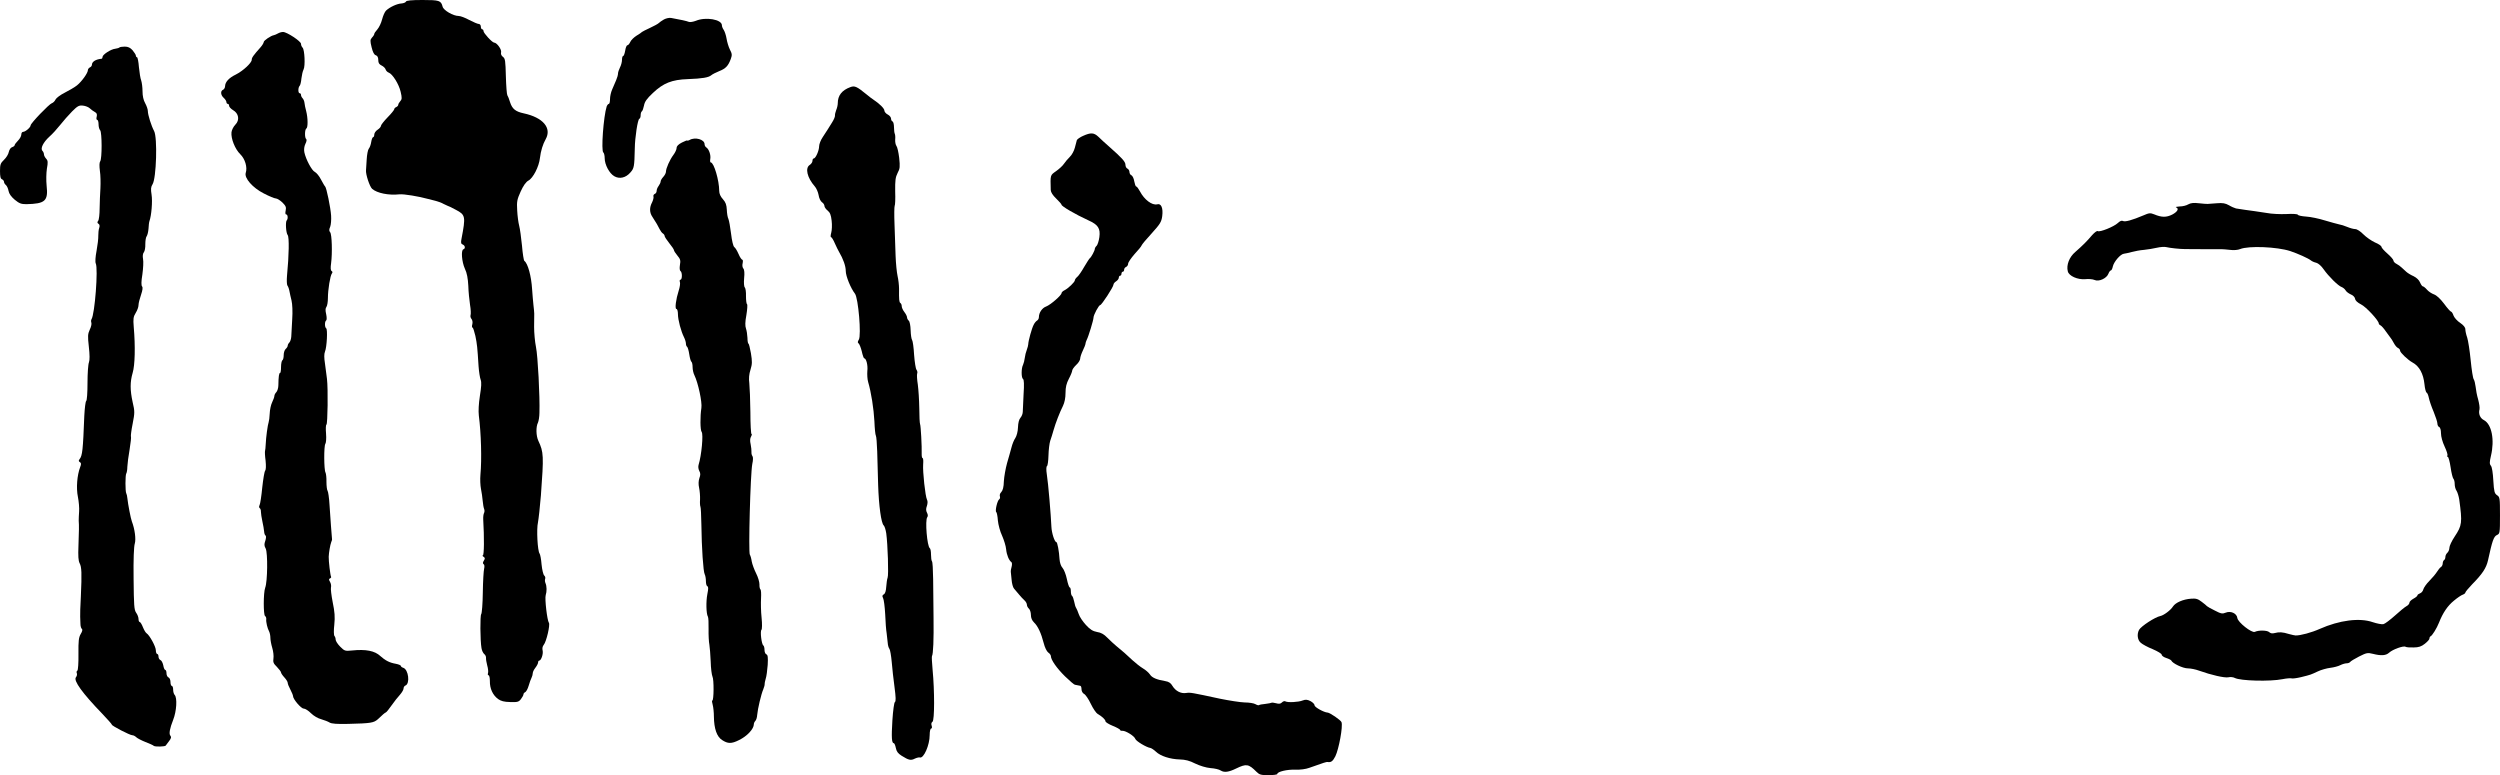
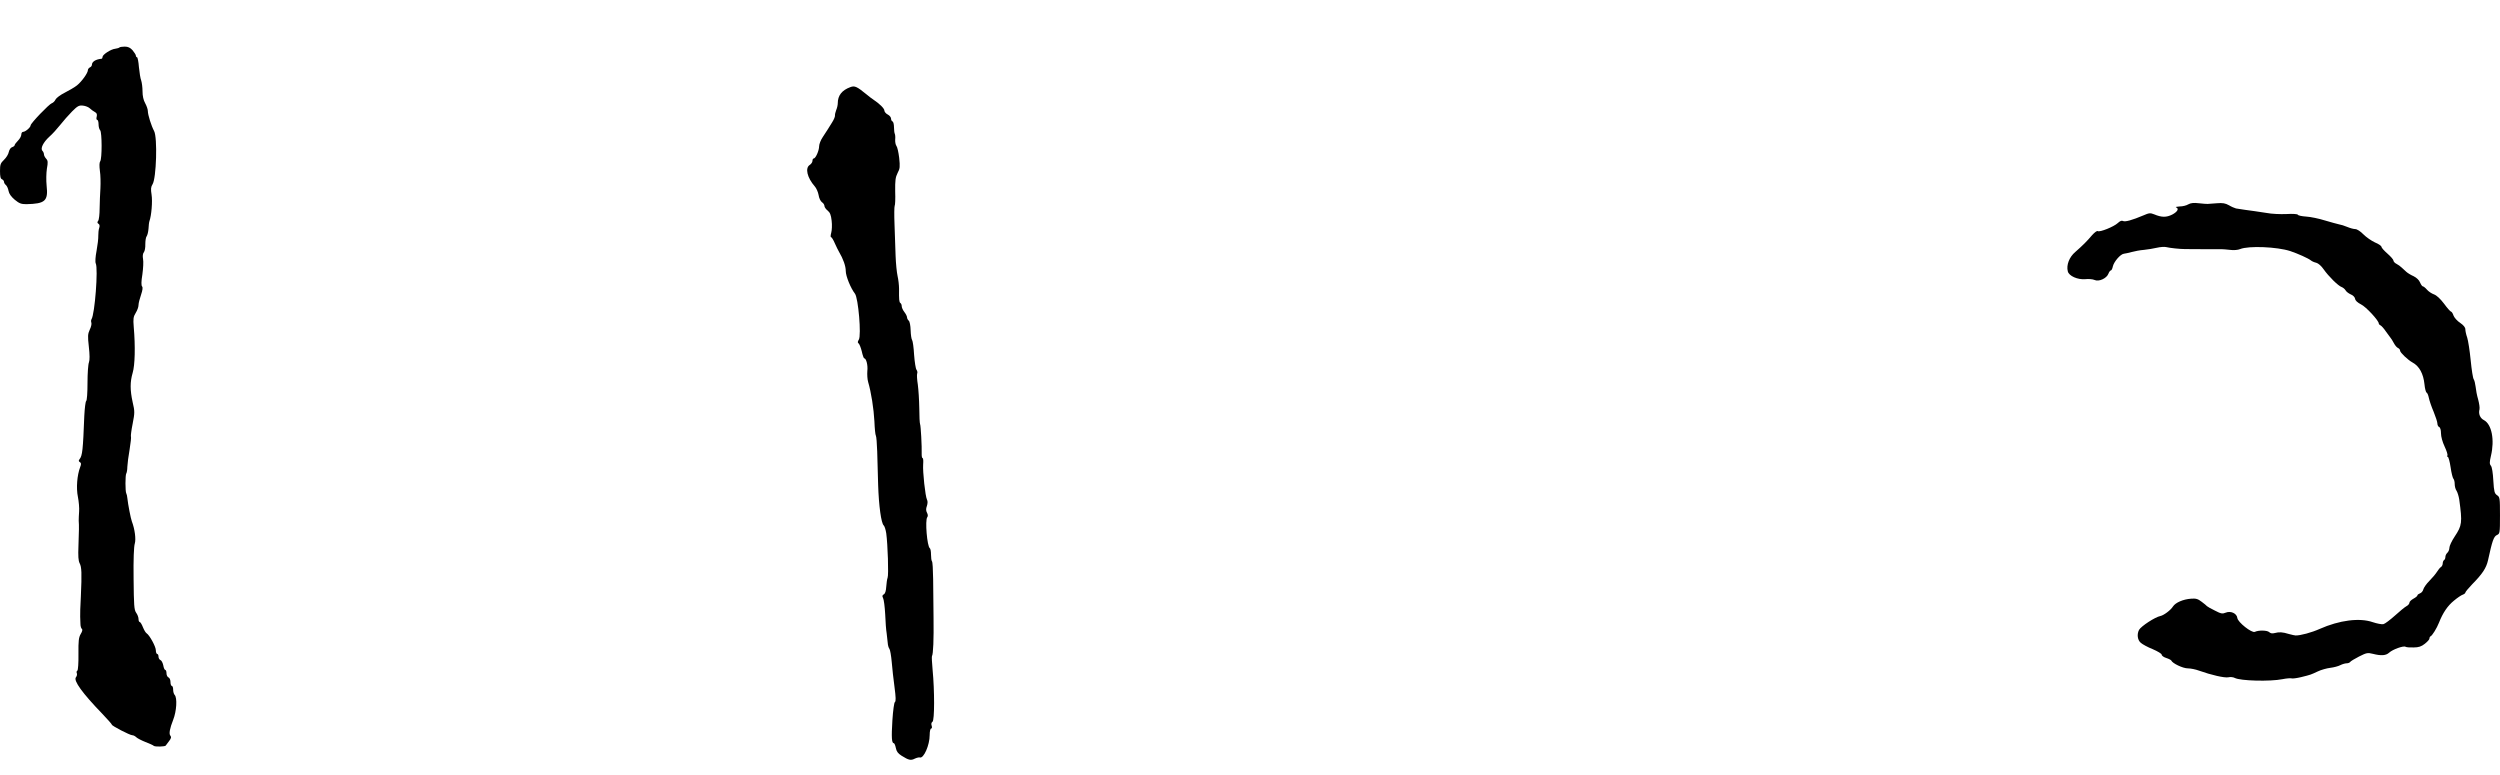
<svg xmlns="http://www.w3.org/2000/svg" version="1.0" width="1877pt" height="582pt" viewBox="0 0 1877 582" preserveAspectRatio="xMidYMid meet">
  <g transform="translate(0,582) scale(0.1,-0.1)" fill="#000000" stroke="none">
-     <path d="M3048 5808 c-2 -6 -18 -13 -34 -14 -34 -2 -87 -27 -115 -53 -10 -9 -23 -39 -30 -66 -7 -28 -23 -61 -36 -76 -13 -14 -23 -29 -23 -34 0 -5 -7 -17 -17 -27 -14 -16 -15 -24 -3 -73 9 -37 19 -57 32 -60 12 -4 18 -16 18 -36 0 -22 7 -32 25 -41 13 -6 27 -19 30 -29 3 -10 14 -21 23 -24 29 -10 77 -87 90 -144 11 -46 10 -57 -3 -71 -8 -9 -15 -21 -15 -27 0 -6 -7 -13 -15 -17 -8 -3 -15 -10 -15 -16 0 -5 -22 -33 -50 -61 -27 -28 -50 -57 -50 -64 0 -7 -11 -20 -25 -29 -14 -9 -25 -25 -25 -36 0 -11 -4 -20 -9 -20 -4 0 -11 -16 -14 -36 -3 -20 -11 -42 -18 -50 -7 -8 -14 -45 -16 -82 -2 -37 -4 -72 -5 -79 -4 -30 27 -124 46 -141 37 -32 123 -50 206 -41 32 3 143 -15 215 -35 11 -3 36 -9 55 -14 20 -5 47 -15 60 -23 14 -7 27 -13 30 -14 3 0 31 -13 62 -30 73 -38 75 -50 43 -217 -6 -30 -4 -39 9 -44 18 -7 22 -30 5 -36 -19 -6 -12 -94 11 -145 16 -33 23 -73 26 -129 1 -44 8 -109 13 -143 6 -34 7 -68 4 -77 -3 -8 0 -21 7 -29 7 -8 10 -26 6 -40 -4 -14 -3 -25 2 -25 4 0 13 -28 21 -62 13 -63 15 -84 24 -228 3 -41 10 -87 16 -102 7 -19 5 -52 -6 -120 -9 -59 -12 -113 -8 -148 17 -132 23 -328 12 -445 -3 -33 -1 -80 4 -105 5 -25 11 -65 13 -90 2 -25 7 -53 11 -62 4 -9 3 -23 -1 -30 -4 -7 -7 -28 -6 -48 8 -136 7 -270 -3 -270 -5 0 -3 -5 5 -10 12 -8 13 -13 3 -29 -9 -14 -9 -22 -2 -27 6 -3 8 -17 4 -33 -4 -14 -9 -95 -10 -179 -1 -84 -7 -158 -12 -163 -9 -9 -8 -197 2 -255 3 -18 12 -38 21 -45 8 -6 14 -19 13 -28 -1 -9 3 -35 9 -57 7 -23 9 -49 6 -58 -3 -9 -2 -16 4 -16 6 0 10 -20 10 -44 -1 -55 21 -104 61 -134 23 -16 45 -22 92 -23 54 -2 64 1 80 22 10 13 19 29 19 35 0 7 6 14 13 17 7 3 19 24 26 48 7 24 17 52 22 61 5 10 9 25 9 34 0 9 9 27 20 41 11 14 20 32 20 39 0 8 4 14 8 14 15 0 32 50 26 76 -4 15 -1 31 8 42 20 23 50 152 39 166 -13 18 -32 181 -24 207 9 28 9 67 -2 92 -4 9 -5 23 -2 31 3 8 0 19 -7 25 -7 6 -16 43 -20 83 -3 39 -10 76 -15 82 -15 19 -24 183 -12 234 5 26 15 117 22 202 22 299 21 325 -19 410 -18 38 -19 107 -3 137 5 11 11 44 11 74 4 120 -12 428 -26 494 -8 39 -14 106 -14 150 0 44 1 89 1 100 0 11 -3 40 -6 65 -3 25 -7 78 -10 118 -6 100 -32 194 -58 213 -5 3 -13 55 -18 115 -6 60 -15 127 -21 149 -6 22 -13 74 -15 115 -4 67 -1 82 26 142 21 46 40 72 58 82 35 18 80 105 87 171 6 51 22 104 43 140 47 84 -20 163 -165 194 -61 13 -86 33 -102 82 -7 24 -17 49 -21 54 -4 6 -9 69 -11 142 -3 116 -5 134 -22 146 -12 9 -17 21 -14 34 6 21 -32 73 -52 73 -14 0 -80 71 -80 87 0 7 -4 13 -10 13 -5 0 -10 9 -10 20 0 11 -7 20 -15 20 -9 0 -41 14 -72 30 -31 17 -66 30 -79 30 -41 0 -114 42 -121 70 -12 46 -24 50 -151 50 -84 0 -122 -4 -124 -12z" />
-     <path d="M4985 5674 c-16 -9 -34 -22 -40 -28 -6 -6 -36 -22 -66 -36 -30 -14 -56 -27 -59 -30 -3 -4 -21 -16 -41 -28 -19 -12 -41 -33 -47 -47 -6 -14 -16 -25 -22 -25 -5 0 -13 -18 -16 -40 -4 -22 -10 -40 -15 -40 -5 0 -9 -13 -9 -29 0 -16 -7 -42 -15 -57 -8 -16 -15 -37 -15 -46 0 -10 -6 -32 -14 -50 -8 -18 -21 -49 -30 -70 -9 -20 -16 -52 -16 -72 0 -20 -4 -36 -9 -36 -5 0 -12 -9 -16 -19 -24 -76 -43 -335 -25 -346 5 -3 10 -23 10 -43 0 -48 35 -114 72 -135 39 -23 86 -12 120 27 29 32 31 44 34 181 1 83 22 219 34 223 6 2 10 14 10 27 0 13 4 26 9 29 5 3 12 23 16 43 5 29 21 52 67 95 78 74 142 100 263 104 108 4 155 12 175 29 8 7 35 21 60 31 49 19 68 40 87 92 10 28 10 38 -7 70 -10 20 -21 57 -25 82 -4 25 -14 54 -21 65 -8 11 -14 26 -14 35 0 44 -121 65 -195 34 -21 -8 -45 -12 -54 -8 -14 6 -63 17 -131 29 -14 3 -38 -2 -55 -11z" />
-     <path d="M2087 5569 c-11 -6 -24 -12 -30 -13 -22 -3 -77 -40 -77 -52 0 -6 -10 -23 -22 -37 -57 -64 -68 -80 -68 -96 0 -23 -66 -84 -120 -111 -52 -25 -79 -56 -80 -86 0 -12 -7 -24 -15 -28 -21 -8 -19 -40 5 -61 11 -10 20 -24 20 -32 0 -7 5 -13 10 -13 6 0 10 -6 10 -14 0 -8 13 -23 30 -33 43 -25 51 -75 17 -109 -14 -14 -27 -40 -29 -57 -5 -48 27 -127 66 -165 36 -35 55 -98 41 -140 -12 -39 52 -112 135 -154 40 -21 81 -38 91 -38 10 0 32 -14 49 -30 26 -26 30 -36 25 -60 -4 -19 -3 -30 4 -30 12 0 15 -33 4 -44 -11 -11 -6 -96 7 -111 12 -15 10 -151 -5 -304 -3 -34 -2 -68 3 -75 5 -6 12 -24 15 -41 3 -16 10 -49 16 -72 6 -25 9 -83 5 -140 -3 -54 -6 -112 -7 -130 -1 -18 -8 -38 -14 -44 -7 -7 -13 -18 -13 -25 0 -6 -7 -17 -15 -24 -8 -7 -15 -27 -15 -46 0 -18 -4 -36 -10 -39 -5 -3 -10 -26 -10 -51 0 -24 -3 -44 -7 -44 -8 0 -12 -26 -13 -92 0 -20 -7 -43 -15 -52 -8 -8 -15 -21 -15 -29 0 -8 -8 -29 -17 -48 -9 -18 -17 -56 -18 -84 -1 -27 -5 -57 -8 -65 -7 -19 -20 -114 -22 -165 -1 -22 -3 -44 -5 -50 -2 -5 -1 -38 4 -73 4 -40 3 -68 -3 -76 -6 -6 -15 -63 -22 -126 -6 -63 -15 -123 -20 -132 -5 -10 -5 -19 1 -23 5 -3 10 -16 9 -28 0 -12 5 -44 11 -72 6 -27 12 -61 13 -75 1 -14 5 -28 11 -31 5 -4 4 -20 -2 -39 -9 -25 -9 -38 3 -59 16 -33 14 -247 -4 -294 -14 -37 -14 -204 -1 -212 6 -4 10 -14 9 -23 -3 -21 9 -71 22 -94 5 -10 9 -31 9 -46 0 -16 6 -50 14 -76 8 -26 12 -62 9 -80 -4 -27 0 -38 26 -63 17 -18 31 -36 31 -42 0 -5 11 -22 25 -37 14 -15 25 -33 25 -40 0 -8 9 -31 20 -51 11 -21 20 -43 20 -49 0 -23 60 -94 80 -94 12 0 36 -16 55 -35 20 -20 53 -39 77 -45 24 -7 52 -18 63 -25 15 -9 55 -12 140 -10 171 4 191 8 222 35 15 14 33 30 40 37 7 6 16 13 21 15 4 1 23 25 42 52 19 27 47 63 63 80 15 17 27 38 27 47 0 9 6 19 14 22 36 14 23 120 -16 133 -10 3 -18 9 -18 14 0 5 -17 12 -37 16 -48 8 -80 25 -117 58 -42 40 -110 53 -214 42 -51 -5 -55 -4 -88 29 -19 19 -34 43 -34 53 0 10 -4 22 -9 27 -5 6 -6 42 -1 85 6 58 3 96 -12 168 -10 52 -16 102 -13 112 3 10 0 29 -7 41 -10 17 -10 23 0 26 6 3 10 8 8 12 -6 9 -19 119 -18 151 1 30 11 89 19 110 4 8 6 17 6 20 -2 11 -13 171 -19 260 -3 52 -10 100 -15 106 -4 5 -8 35 -8 66 1 31 -3 62 -7 70 -12 19 -13 201 -1 216 5 7 8 40 5 77 -3 35 -2 65 3 67 9 3 13 268 4 343 -3 28 -10 79 -15 115 -7 44 -7 73 0 90 14 33 21 168 9 175 -12 8 -12 52 0 59 5 4 5 23 0 47 -7 29 -6 45 2 55 6 8 11 38 11 66 0 63 17 168 30 185 6 7 5 14 -2 18 -8 5 -9 24 -4 59 10 76 6 216 -7 232 -9 10 -9 21 0 41 6 16 9 53 7 84 -4 61 -35 211 -45 219 -4 3 -17 26 -31 52 -13 26 -34 51 -46 57 -23 10 -68 95 -79 148 -4 21 -1 44 8 63 9 17 11 32 6 36 -12 7 -12 71 1 79 13 8 12 79 -1 130 -6 22 -12 50 -13 63 -1 12 -8 28 -14 34 -7 7 -12 18 -12 25 0 7 -4 13 -10 13 -13 0 -13 43 0 56 5 5 11 30 13 55 3 25 10 56 16 67 14 26 8 149 -7 164 -7 7 -12 19 -12 29 0 19 -106 89 -135 89 -11 0 -28 -5 -38 -11z" />
    <path d="M897 5464 c-3 -4 -18 -8 -32 -10 -32 -3 -95 -44 -95 -61 0 -7 -3 -13 -7 -14 -44 -4 -73 -22 -73 -46 0 -7 -7 -16 -15 -19 -8 -4 -15 -13 -15 -20 0 -22 -46 -86 -82 -115 -18 -14 -60 -39 -92 -55 -32 -16 -63 -39 -69 -51 -5 -12 -18 -25 -28 -28 -21 -7 -159 -151 -159 -166 0 -15 -39 -49 -57 -49 -7 0 -13 -9 -13 -20 0 -12 -11 -32 -25 -46 -14 -14 -25 -29 -25 -34 0 -5 -8 -11 -19 -15 -11 -3 -21 -19 -25 -36 -3 -17 -19 -43 -36 -59 -26 -25 -30 -35 -30 -84 0 -41 4 -58 15 -62 8 -4 15 -12 15 -19 0 -7 6 -18 14 -24 8 -7 17 -26 20 -44 4 -22 20 -44 47 -67 34 -28 49 -33 87 -33 141 3 165 24 152 139 -4 39 -3 94 2 127 9 49 8 61 -6 76 -9 10 -16 24 -16 32 0 8 -5 20 -11 26 -18 18 6 65 52 107 22 19 58 59 81 88 23 29 63 75 89 101 42 42 52 47 82 44 20 -2 43 -12 52 -21 9 -9 26 -21 37 -27 15 -8 18 -17 14 -35 -4 -14 -2 -24 4 -24 5 0 10 -15 10 -33 0 -18 5 -38 12 -45 14 -14 15 -216 0 -234 -6 -8 -7 -34 -2 -71 5 -31 6 -90 4 -130 -3 -39 -5 -108 -6 -152 0 -44 -5 -86 -11 -93 -8 -10 -7 -16 2 -22 9 -5 11 -16 6 -31 -5 -13 -7 -40 -7 -59 1 -19 -5 -70 -13 -113 -9 -46 -11 -85 -6 -95 19 -39 -7 -380 -32 -419 -4 -6 -4 -18 -1 -26 3 -9 -2 -32 -12 -52 -15 -33 -16 -48 -7 -128 7 -62 7 -100 1 -117 -6 -14 -11 -83 -11 -155 0 -72 -4 -133 -10 -136 -5 -4 -11 -53 -14 -110 -10 -257 -14 -300 -36 -327 -8 -10 -7 -16 3 -22 10 -6 11 -14 2 -37 -23 -60 -31 -157 -17 -224 7 -35 11 -84 9 -109 -2 -25 -3 -56 -3 -70 3 -37 2 -74 -2 -189 -3 -76 -1 -111 9 -130 15 -29 17 -71 9 -251 -4 -69 -6 -136 -5 -150 0 -14 1 -38 2 -55 0 -16 5 -33 11 -37 6 -5 3 -19 -9 -38 -15 -26 -18 -51 -17 -150 1 -69 -3 -121 -8 -125 -6 -3 -8 -12 -4 -20 3 -9 0 -22 -7 -30 -20 -25 49 -120 198 -274 39 -41 72 -78 72 -82 0 -9 135 -79 153 -79 9 0 22 -7 30 -15 8 -8 39 -24 69 -36 29 -11 58 -24 63 -29 9 -8 84 -6 89 2 1 2 12 16 24 32 17 22 20 32 11 43 -12 13 -4 55 21 118 26 65 32 167 11 188 -6 6 -11 24 -11 39 0 15 -4 28 -10 28 -5 0 -10 13 -10 29 0 16 -6 31 -15 35 -8 3 -15 17 -15 31 0 14 -4 25 -9 25 -5 0 -12 15 -15 34 -4 19 -13 37 -21 40 -8 3 -15 15 -15 26 0 11 -4 20 -10 20 -5 0 -10 13 -10 28 0 27 -47 113 -69 127 -7 4 -19 24 -28 46 -8 21 -19 39 -24 39 -5 0 -9 10 -9 23 0 12 -8 34 -18 47 -15 22 -17 54 -19 255 -2 146 2 242 9 264 10 33 0 109 -22 166 -8 20 -29 128 -34 176 -1 14 -5 30 -8 35 -8 13 -8 137 0 149 4 6 8 28 8 50 1 22 8 81 17 130 8 50 13 93 10 98 -2 4 3 47 13 96 16 82 16 93 0 161 -20 92 -20 152 0 221 17 56 21 197 8 345 -5 61 -3 76 15 105 12 19 21 45 21 59 0 14 9 48 19 77 12 35 14 56 8 62 -7 7 -7 37 2 91 6 44 9 96 5 115 -4 23 -2 41 6 51 7 8 12 36 11 61 0 25 4 52 10 59 6 8 12 33 14 57 1 23 4 49 7 57 15 41 24 148 16 198 -7 43 -5 59 7 78 29 44 38 352 12 400 -21 39 -47 122 -47 150 0 13 -9 39 -20 59 -13 23 -20 54 -20 90 0 29 -5 66 -10 81 -6 14 -13 60 -17 100 -3 41 -10 74 -14 74 -5 0 -9 6 -9 13 0 6 -12 24 -25 40 -17 19 -34 27 -58 27 -18 0 -37 -3 -40 -6z" />
    <path d="M6385 5166 c-64 -23 -95 -63 -95 -121 0 -13 -5 -36 -12 -52 -6 -15 -10 -34 -9 -41 1 -7 -8 -30 -21 -50 -13 -20 -27 -44 -33 -53 -5 -9 -22 -35 -37 -57 -16 -23 -28 -55 -28 -70 0 -32 -26 -92 -41 -92 -5 0 -9 -8 -9 -18 0 -9 -9 -23 -20 -30 -37 -23 -20 -96 37 -161 12 -13 25 -43 29 -65 3 -23 15 -47 25 -54 11 -7 19 -20 19 -29 0 -8 11 -24 24 -34 18 -15 25 -32 30 -76 4 -32 2 -73 -3 -90 -5 -18 -6 -33 -2 -33 5 0 18 -21 29 -47 12 -27 26 -55 31 -63 32 -54 51 -108 51 -145 0 -38 37 -129 69 -170 25 -32 49 -313 29 -345 -9 -15 -10 -23 -2 -28 6 -4 17 -31 24 -59 6 -29 15 -53 18 -53 16 0 29 -53 24 -95 -2 -26 0 -63 6 -83 23 -78 42 -201 47 -295 2 -54 7 -103 11 -108 4 -6 8 -59 10 -118 1 -58 5 -171 7 -251 5 -158 23 -289 42 -305 6 -5 15 -32 19 -60 11 -80 19 -314 10 -333 -4 -9 -8 -39 -10 -66 -2 -33 -8 -52 -18 -58 -12 -7 -14 -14 -6 -28 6 -11 13 -66 16 -122 2 -57 7 -121 11 -143 3 -22 6 -54 8 -72 1 -18 7 -38 13 -45 5 -7 13 -51 17 -98 4 -47 13 -132 21 -189 10 -75 11 -107 3 -112 -6 -3 -14 -62 -19 -138 -8 -131 -5 -171 11 -171 4 0 11 -16 15 -36 5 -26 16 -41 43 -58 54 -34 70 -37 99 -22 15 7 32 11 38 9 29 -10 74 93 74 168 0 28 5 49 11 49 6 0 8 9 4 21 -5 14 -2 25 6 30 16 10 16 233 1 389 -5 52 -7 99 -5 103 10 16 14 127 12 287 -1 91 -2 222 -3 292 -1 69 -4 130 -9 134 -4 4 -7 27 -7 50 0 24 -4 45 -9 48 -20 13 -37 210 -19 233 6 7 5 20 -2 33 -8 15 -9 30 -1 51 6 18 7 37 1 47 -13 25 -33 210 -29 265 2 26 1 47 -4 47 -4 0 -7 12 -7 27 2 63 -7 220 -12 228 -3 6 -6 60 -6 120 -1 61 -6 140 -11 177 -6 37 -8 74 -5 83 4 8 1 21 -5 29 -6 7 -14 58 -18 112 -3 55 -10 104 -15 111 -5 6 -10 39 -11 73 -1 36 -7 66 -14 72 -7 6 -13 17 -13 25 0 8 -9 26 -20 40 -11 14 -20 34 -20 44 0 10 -4 20 -10 24 -9 6 -11 24 -10 107 0 26 -5 69 -11 95 -6 27 -13 95 -15 153 -2 58 -6 163 -8 234 -3 72 -2 134 1 140 4 5 6 54 4 109 -1 83 2 106 18 138 18 33 19 47 12 114 -5 41 -14 82 -21 90 -6 8 -10 29 -9 47 2 18 0 38 -3 43 -3 6 -6 28 -6 50 0 21 -5 41 -11 43 -6 2 -11 12 -11 21 0 10 -11 24 -25 31 -14 7 -25 21 -25 29 0 16 -35 51 -80 81 -13 8 -37 27 -54 41 -72 59 -89 67 -121 55z" />
-     <path d="M8132 4800 c-23 -10 -44 -25 -47 -32 -2 -7 -9 -33 -15 -57 -6 -24 -23 -55 -38 -69 -15 -15 -35 -38 -44 -52 -9 -14 -36 -39 -59 -55 -45 -32 -43 -26 -40 -142 1 -17 15 -39 41 -64 22 -21 40 -42 40 -46 0 -12 105 -73 201 -117 74 -33 92 -61 83 -127 -4 -28 -13 -56 -20 -64 -8 -7 -14 -18 -14 -23 0 -13 -27 -64 -38 -71 -4 -3 -23 -33 -42 -65 -18 -32 -41 -66 -52 -75 -10 -8 -18 -20 -18 -26 -1 -13 -48 -59 -77 -74 -13 -6 -23 -16 -23 -22 0 -16 -83 -88 -115 -100 -31 -11 -55 -47 -55 -80 0 -10 -6 -22 -14 -26 -7 -4 -19 -18 -25 -31 -14 -25 -41 -124 -41 -147 0 -7 -5 -26 -11 -42 -6 -15 -13 -42 -15 -60 -2 -18 -8 -41 -13 -52 -14 -26 -14 -98 0 -107 7 -4 9 -40 4 -113 -3 -58 -6 -118 -6 -132 0 -15 -8 -35 -17 -45 -11 -12 -18 -39 -19 -73 -1 -32 -10 -64 -20 -80 -10 -14 -23 -46 -29 -71 -7 -25 -21 -78 -33 -117 -11 -40 -22 -101 -24 -136 -1 -44 -8 -69 -19 -81 -10 -9 -14 -24 -11 -32 3 -9 1 -19 -5 -23 -14 -8 -33 -89 -22 -96 4 -2 10 -31 12 -63 3 -32 17 -84 32 -115 14 -32 28 -77 30 -101 4 -42 21 -84 40 -97 5 -4 5 -20 1 -35 -5 -16 -7 -33 -6 -37 1 -5 3 -31 6 -59 2 -28 10 -58 18 -67 8 -9 25 -29 38 -45 13 -16 32 -36 42 -45 9 -8 17 -23 17 -32 0 -9 7 -22 15 -29 8 -7 15 -28 15 -47 0 -22 8 -41 23 -56 29 -27 54 -81 73 -155 8 -33 23 -63 34 -71 11 -7 20 -20 20 -27 0 -28 44 -91 106 -152 35 -34 69 -63 74 -63 6 -1 15 -3 20 -4 6 -1 15 -3 20 -4 6 0 10 -12 10 -26 0 -14 8 -29 19 -35 11 -5 34 -39 51 -75 17 -36 41 -70 52 -76 31 -17 58 -42 58 -55 0 -6 25 -22 55 -34 30 -12 55 -26 55 -31 0 -4 8 -7 18 -6 24 1 90 -40 96 -61 6 -17 84 -64 114 -68 8 -2 26 -14 41 -28 34 -33 107 -56 178 -58 42 -1 74 -9 117 -31 36 -17 81 -31 115 -34 31 -2 65 -10 76 -18 27 -17 61 -12 116 15 77 37 93 35 153 -25 22 -22 34 -25 91 -25 36 0 65 4 65 9 0 17 75 35 135 32 37 -1 78 4 105 14 112 40 129 45 137 44 27 -5 40 6 59 43 26 53 58 225 46 256 -5 15 -88 72 -105 72 -26 1 -97 40 -97 54 0 9 -14 23 -31 32 -24 12 -37 13 -58 5 -31 -13 -113 -17 -130 -7 -6 4 -18 1 -26 -8 -11 -11 -23 -12 -44 -6 -16 4 -31 6 -34 4 -2 -2 -23 -6 -47 -9 -23 -2 -45 -6 -47 -9 -3 -3 -15 0 -27 7 -11 7 -48 13 -81 13 -33 1 -116 14 -185 28 -214 46 -223 48 -255 43 -39 -6 -79 15 -102 53 -12 21 -27 32 -53 36 -66 11 -101 26 -116 50 -9 13 -32 34 -53 46 -20 12 -54 39 -76 59 -46 44 -81 74 -124 109 -17 14 -47 42 -67 62 -25 26 -48 39 -77 43 -32 6 -52 18 -84 53 -24 26 -48 62 -54 82 -7 19 -15 40 -19 45 -5 6 -11 27 -15 48 -4 20 -11 40 -16 43 -5 3 -9 18 -9 35 0 16 -4 29 -9 29 -4 0 -14 28 -21 63 -7 34 -22 72 -33 84 -12 13 -20 39 -22 65 -3 57 -16 128 -24 128 -13 0 -35 68 -37 115 -4 92 -24 329 -34 390 -6 39 -5 62 1 66 5 3 10 39 11 80 1 41 7 90 13 109 7 19 18 55 25 80 16 56 46 133 71 183 12 25 19 60 19 97 0 44 7 71 25 106 14 26 25 54 25 61 0 8 14 28 30 43 17 15 30 37 30 47 0 11 9 38 20 61 11 22 20 46 20 52 0 5 4 18 9 28 13 24 51 149 51 167 0 20 40 95 51 95 10 0 99 136 99 153 0 7 9 18 20 25 11 7 20 19 20 27 0 8 5 15 10 15 6 0 10 7 10 15 0 8 5 15 10 15 6 0 10 7 10 15 0 9 7 18 15 21 8 4 15 14 15 24 0 10 22 42 48 72 27 29 51 58 53 65 2 7 36 48 76 91 63 70 73 85 79 129 8 62 -8 98 -38 89 -38 -9 -96 34 -129 97 -11 20 -23 37 -28 37 -5 0 -11 18 -15 39 -3 21 -13 41 -21 45 -8 3 -15 14 -15 25 0 10 -7 21 -15 25 -8 3 -15 16 -15 28 0 24 -26 52 -120 135 -30 26 -67 60 -83 76 -34 32 -57 33 -115 7z" />
-     <path d="M5178 4769 c-10 -5 -18 -7 -18 -4 0 3 -18 -4 -40 -15 -27 -14 -40 -27 -40 -41 0 -11 -11 -35 -24 -52 -27 -36 -56 -101 -56 -126 0 -10 -9 -27 -20 -39 -11 -12 -20 -27 -20 -35 0 -7 -7 -22 -15 -33 -8 -10 -15 -27 -15 -37 0 -10 -6 -20 -14 -23 -8 -3 -12 -12 -10 -19 3 -7 -2 -27 -10 -44 -21 -39 -20 -77 2 -109 31 -48 42 -67 54 -92 7 -14 18 -29 25 -33 7 -4 13 -13 13 -19 0 -6 16 -30 35 -54 19 -23 35 -47 35 -52 0 -6 12 -24 26 -41 22 -26 25 -37 19 -70 -4 -24 -2 -42 4 -46 14 -8 14 -65 0 -65 -6 0 -8 -8 -4 -19 3 -10 -1 -38 -9 -62 -21 -65 -31 -139 -17 -139 6 0 11 -17 11 -39 0 -42 23 -129 46 -174 8 -16 14 -37 14 -47 0 -10 4 -21 9 -24 5 -4 12 -29 16 -56 4 -27 11 -52 16 -56 5 -3 9 -21 9 -40 0 -19 6 -47 14 -62 27 -55 59 -202 52 -245 -10 -65 -9 -166 2 -180 14 -17 -1 -177 -23 -247 -4 -13 -2 -32 5 -45 10 -18 10 -31 1 -55 -7 -21 -8 -46 -2 -73 5 -23 8 -62 7 -87 -2 -25 0 -49 3 -55 3 -5 6 -66 7 -135 2 -172 14 -352 25 -372 5 -9 9 -32 9 -52 0 -19 5 -36 11 -38 8 -3 8 -18 0 -58 -11 -55 -9 -149 4 -170 4 -6 6 -48 5 -93 -1 -45 2 -98 6 -117 3 -19 8 -76 10 -127 1 -51 8 -101 13 -112 12 -21 11 -181 -1 -181 -4 0 -2 -15 3 -32 5 -18 9 -58 9 -88 1 -91 22 -151 61 -176 44 -29 71 -29 127 -1 62 30 112 84 112 120 0 7 5 18 11 24 7 7 13 27 14 45 4 46 30 157 46 193 7 17 11 34 10 39 -1 4 3 22 8 40 6 17 12 64 15 104 3 56 1 75 -10 79 -8 3 -14 18 -14 33 0 16 -4 31 -9 34 -13 8 -25 106 -14 117 5 5 6 43 1 92 -5 45 -6 110 -4 145 2 34 0 65 -5 67 -4 3 -8 20 -7 38 0 18 -11 55 -25 82 -14 28 -29 68 -33 90 -3 22 -10 45 -14 50 -12 16 4 605 18 680 7 31 7 54 1 61 -5 6 -8 20 -7 30 1 11 -2 37 -6 58 -6 26 -5 45 3 58 6 10 8 18 4 18 -5 0 -9 74 -9 165 -1 90 -5 188 -8 217 -5 36 -2 69 9 103 13 42 13 61 3 123 -7 39 -15 72 -19 72 -3 0 -7 19 -7 43 -1 24 -6 56 -11 70 -7 19 -7 49 3 102 7 42 9 78 5 81 -5 3 -8 30 -8 60 1 31 -3 60 -9 66 -6 6 -8 35 -5 69 4 38 2 64 -6 73 -7 8 -9 25 -5 40 3 14 2 26 -3 26 -5 0 -18 19 -28 43 -10 23 -24 47 -32 52 -8 6 -18 48 -24 100 -6 50 -15 99 -20 111 -6 11 -11 42 -12 69 -2 37 -8 55 -29 79 -18 19 -28 42 -28 62 0 79 -40 214 -63 214 -5 0 -7 12 -4 27 5 29 -10 73 -30 86 -7 4 -13 15 -13 24 0 36 -71 56 -112 32z" />
    <path d="M16430 4286 c-14 -9 -43 -16 -65 -16 -22 -1 -34 -4 -27 -7 24 -9 11 -33 -29 -54 -44 -22 -79 -22 -136 2 -28 11 -37 11 -80 -8 -85 -36 -139 -51 -154 -42 -9 5 -22 0 -39 -16 -29 -27 -135 -70 -150 -60 -6 4 -25 -11 -43 -31 -38 -45 -69 -76 -126 -126 -45 -38 -68 -98 -56 -145 8 -35 74 -64 131 -59 25 3 57 0 70 -6 32 -15 91 12 104 47 5 14 14 25 19 25 4 0 11 13 14 29 8 36 57 93 83 96 10 1 37 7 59 13 22 6 63 14 92 16 28 3 72 10 97 16 26 6 57 8 69 5 29 -7 104 -15 142 -15 37 -1 247 -1 278 -1 6 0 34 -2 60 -5 27 -4 60 -1 76 6 64 26 277 17 376 -15 57 -19 137 -55 155 -70 8 -7 27 -15 41 -18 15 -4 38 -24 55 -49 37 -53 110 -125 135 -133 10 -4 23 -14 29 -24 5 -10 23 -24 39 -31 18 -7 31 -21 33 -33 2 -14 18 -29 44 -42 38 -18 134 -122 134 -144 0 -5 6 -11 13 -14 7 -3 26 -24 42 -48 17 -24 33 -46 36 -49 3 -3 13 -19 22 -36 9 -17 23 -34 32 -37 8 -4 15 -12 15 -20 0 -14 59 -70 94 -89 50 -27 81 -84 89 -163 3 -33 11 -61 16 -63 6 -2 13 -20 17 -40 4 -20 20 -67 36 -104 15 -37 28 -76 28 -88 0 -11 6 -23 13 -26 8 -3 14 -21 14 -47 0 -25 11 -65 27 -99 15 -32 25 -62 21 -68 -3 -5 -2 -10 3 -10 5 0 15 -35 21 -77 6 -43 16 -82 21 -87 6 -6 10 -24 10 -41 0 -17 6 -39 14 -50 7 -11 16 -40 20 -65 24 -175 21 -195 -34 -278 -22 -33 -40 -71 -40 -85 0 -13 -7 -30 -15 -37 -8 -7 -15 -21 -15 -31 0 -10 -4 -21 -10 -24 -5 -3 -10 -15 -10 -25 0 -10 -6 -23 -13 -27 -7 -4 -21 -21 -30 -36 -10 -16 -36 -47 -58 -69 -22 -22 -42 -51 -45 -64 -3 -13 -15 -26 -25 -29 -10 -4 -19 -10 -19 -15 0 -5 -13 -16 -30 -25 -16 -9 -30 -22 -30 -30 0 -8 -10 -20 -22 -26 -13 -7 -52 -39 -87 -71 -36 -32 -74 -61 -86 -64 -12 -3 -48 4 -81 15 -98 34 -249 15 -398 -51 -60 -27 -145 -50 -181 -49 -5 0 -28 5 -50 11 -49 15 -72 16 -107 7 -18 -5 -31 -2 -41 7 -14 14 -78 16 -108 2 -23 -10 -127 72 -131 104 -4 35 -50 56 -88 40 -24 -10 -35 -8 -81 16 -30 14 -56 30 -59 33 -3 4 -21 19 -40 33 -28 22 -44 26 -80 23 -58 -4 -116 -29 -135 -58 -18 -29 -70 -67 -95 -72 -40 -8 -144 -76 -160 -104 -17 -33 -12 -76 13 -97 12 -11 52 -33 90 -48 37 -16 67 -34 67 -41 0 -8 15 -19 34 -25 19 -6 36 -15 38 -19 8 -21 87 -59 124 -59 22 0 60 -8 84 -17 92 -33 193 -56 221 -50 15 4 37 1 48 -5 42 -22 264 -28 359 -9 29 6 59 8 66 6 7 -3 39 1 72 9 77 19 72 18 126 43 25 12 68 24 94 27 26 3 60 12 75 20 16 8 37 14 48 14 11 0 23 5 26 10 4 6 34 24 67 41 56 28 64 30 104 20 63 -16 98 -13 122 9 26 24 108 54 123 44 6 -4 33 -6 61 -5 36 0 58 7 83 27 19 15 35 32 35 39 0 7 3 15 8 17 13 5 48 62 64 103 29 74 65 127 112 165 26 22 56 42 66 45 11 4 20 11 20 16 0 5 23 33 51 62 77 78 106 122 119 180 32 147 43 179 67 190 22 10 23 14 23 147 0 131 -1 138 -22 152 -19 13 -23 26 -28 110 -3 57 -10 101 -18 111 -11 13 -11 26 0 74 29 121 6 238 -53 269 -28 14 -42 47 -33 80 3 12 -2 45 -10 75 -9 30 -17 73 -19 96 -3 24 -9 48 -14 55 -6 7 -16 72 -23 143 -7 72 -19 148 -26 170 -8 22 -14 50 -14 62 0 15 -13 31 -39 49 -22 14 -44 39 -50 55 -5 16 -14 29 -18 29 -5 0 -29 27 -53 60 -28 37 -56 63 -76 70 -17 6 -41 22 -52 35 -12 14 -26 25 -31 25 -5 0 -14 13 -21 29 -7 18 -26 36 -48 47 -21 9 -45 24 -55 33 -9 9 -25 23 -35 32 -9 9 -27 22 -39 28 -13 6 -23 18 -23 25 0 7 -20 30 -45 52 -24 21 -45 44 -45 51 0 7 -22 22 -49 33 -26 12 -65 39 -87 61 -21 22 -48 39 -60 39 -12 0 -39 7 -60 16 -21 9 -50 18 -64 20 -14 3 -61 16 -105 29 -44 14 -107 27 -140 29 -32 2 -61 8 -63 14 -1 5 -37 8 -86 5 -46 -2 -112 1 -147 8 -35 6 -77 12 -93 14 -34 4 -108 15 -138 20 -11 3 -35 13 -53 24 -27 15 -46 19 -92 15 -32 -3 -62 -5 -68 -5 -5 -1 -35 2 -65 5 -40 5 -62 2 -80 -8z" />
  </g>
</svg>